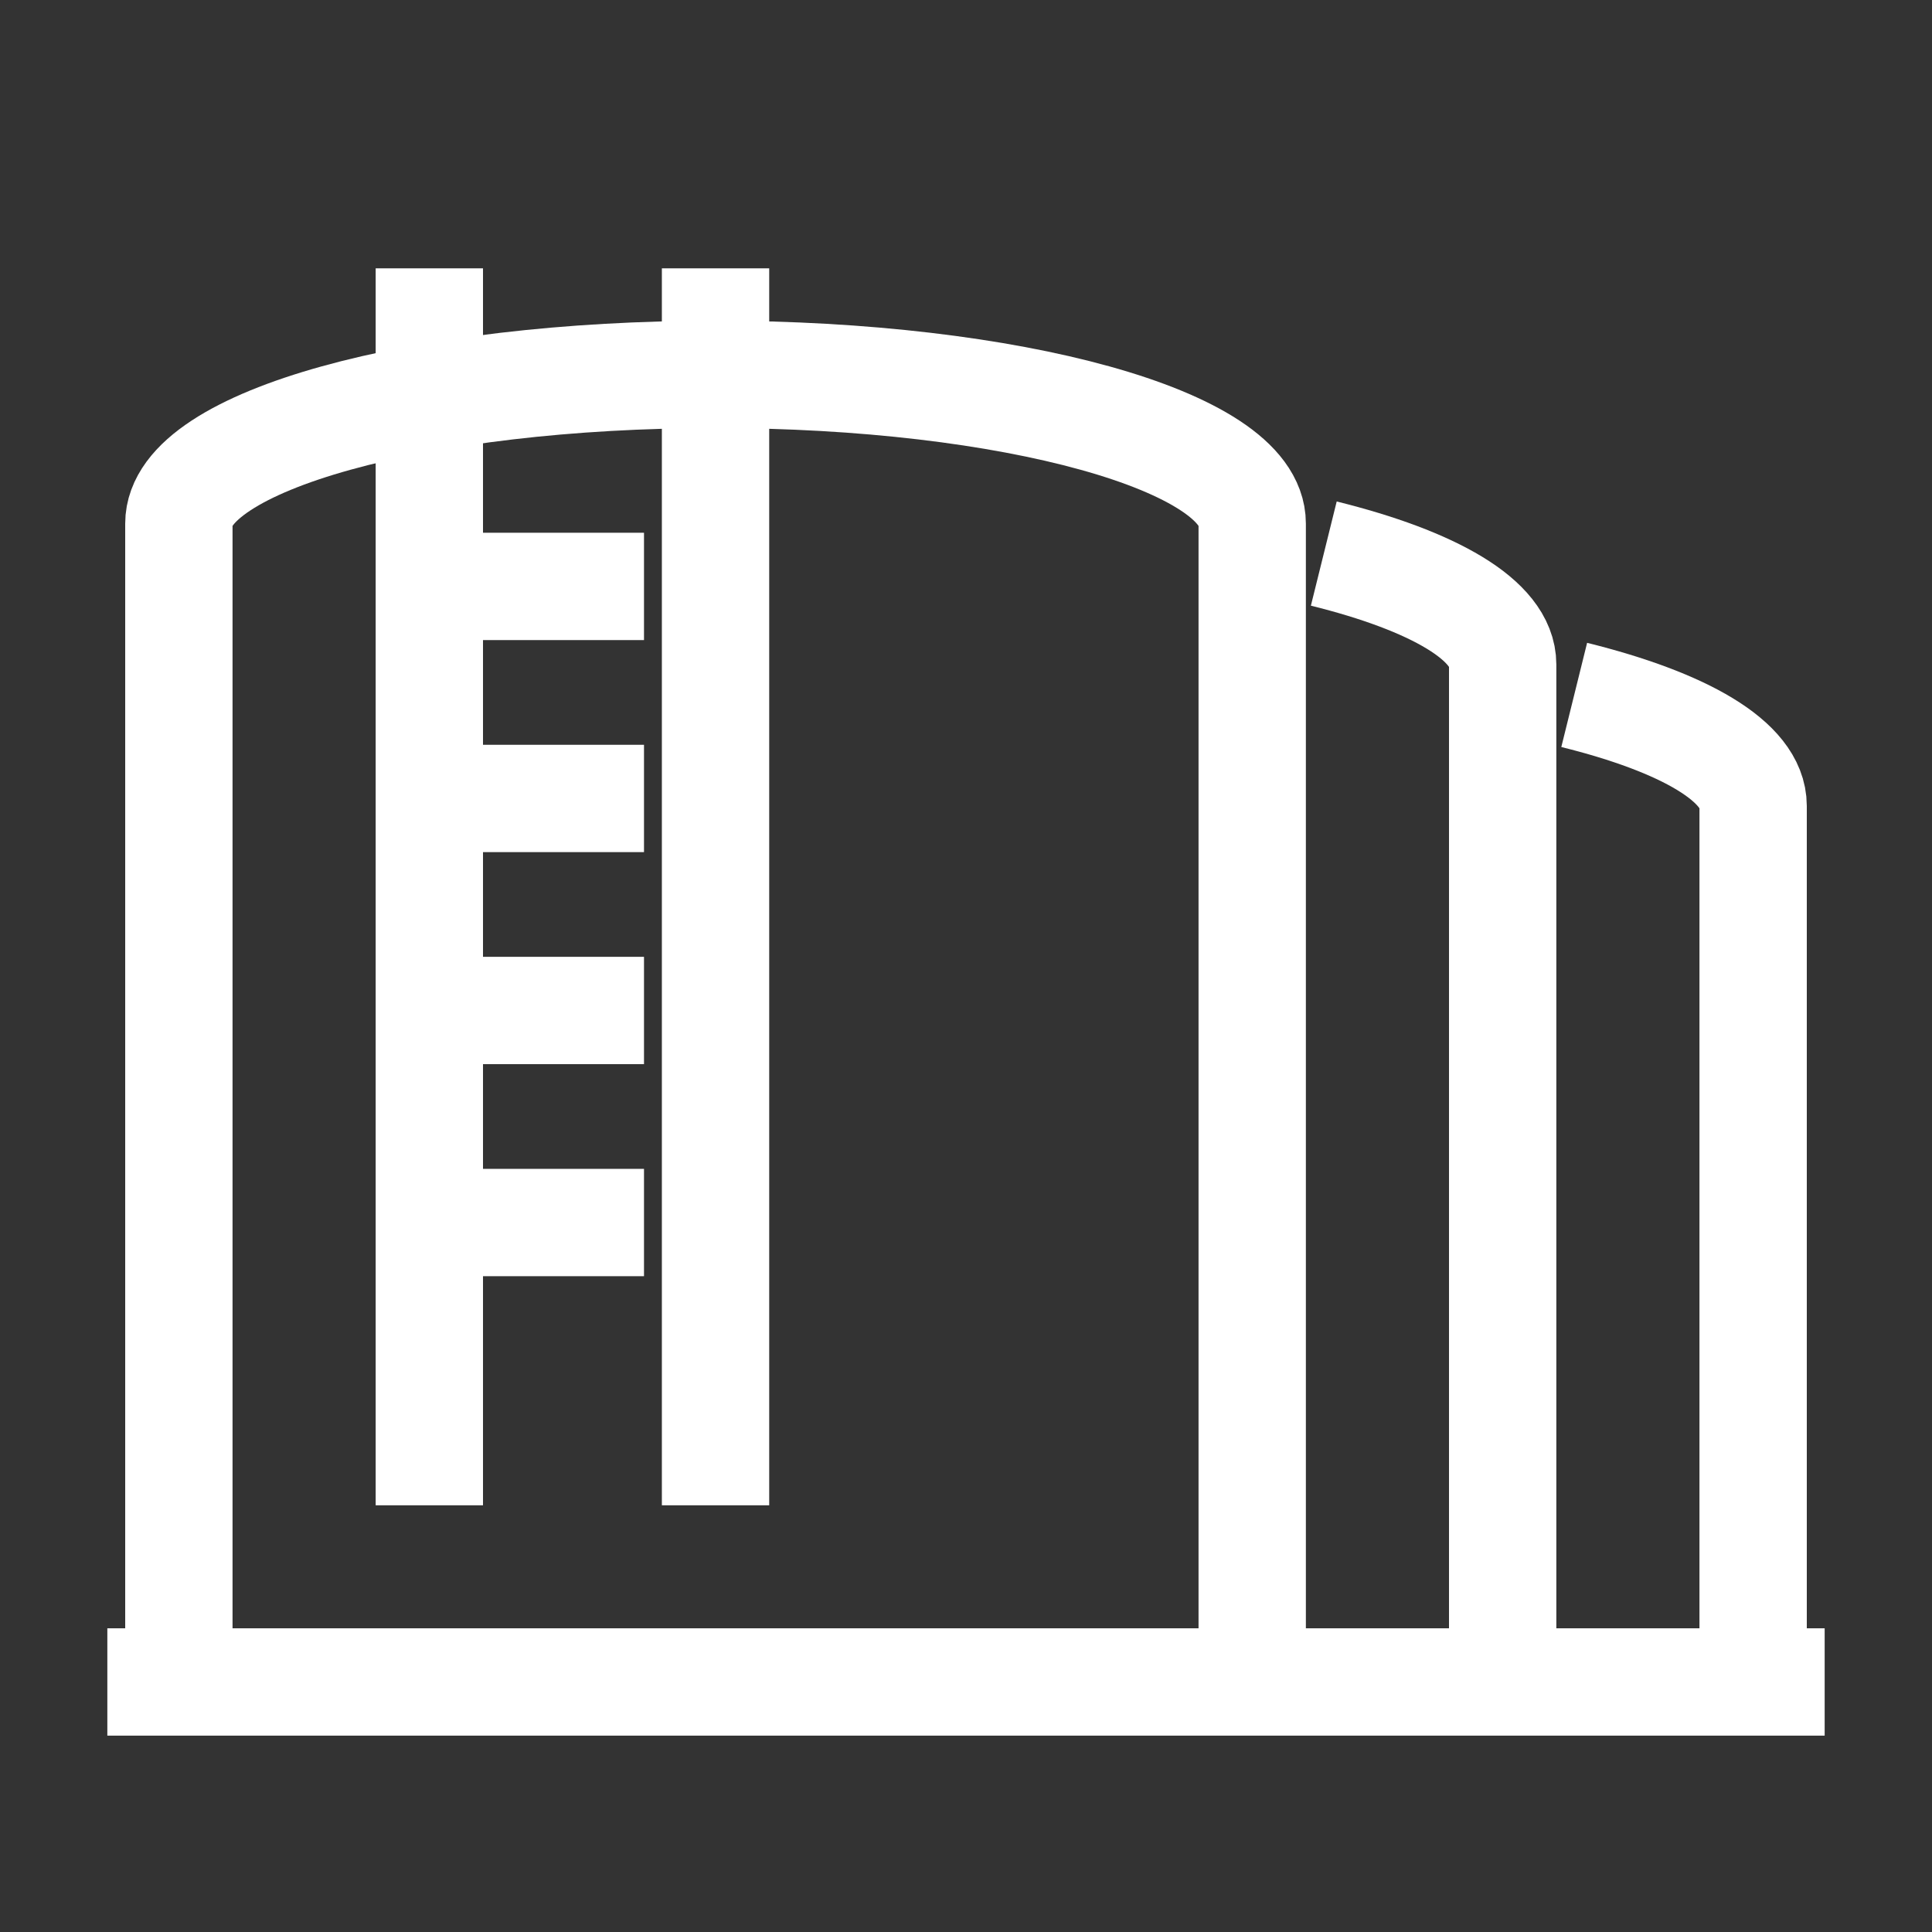
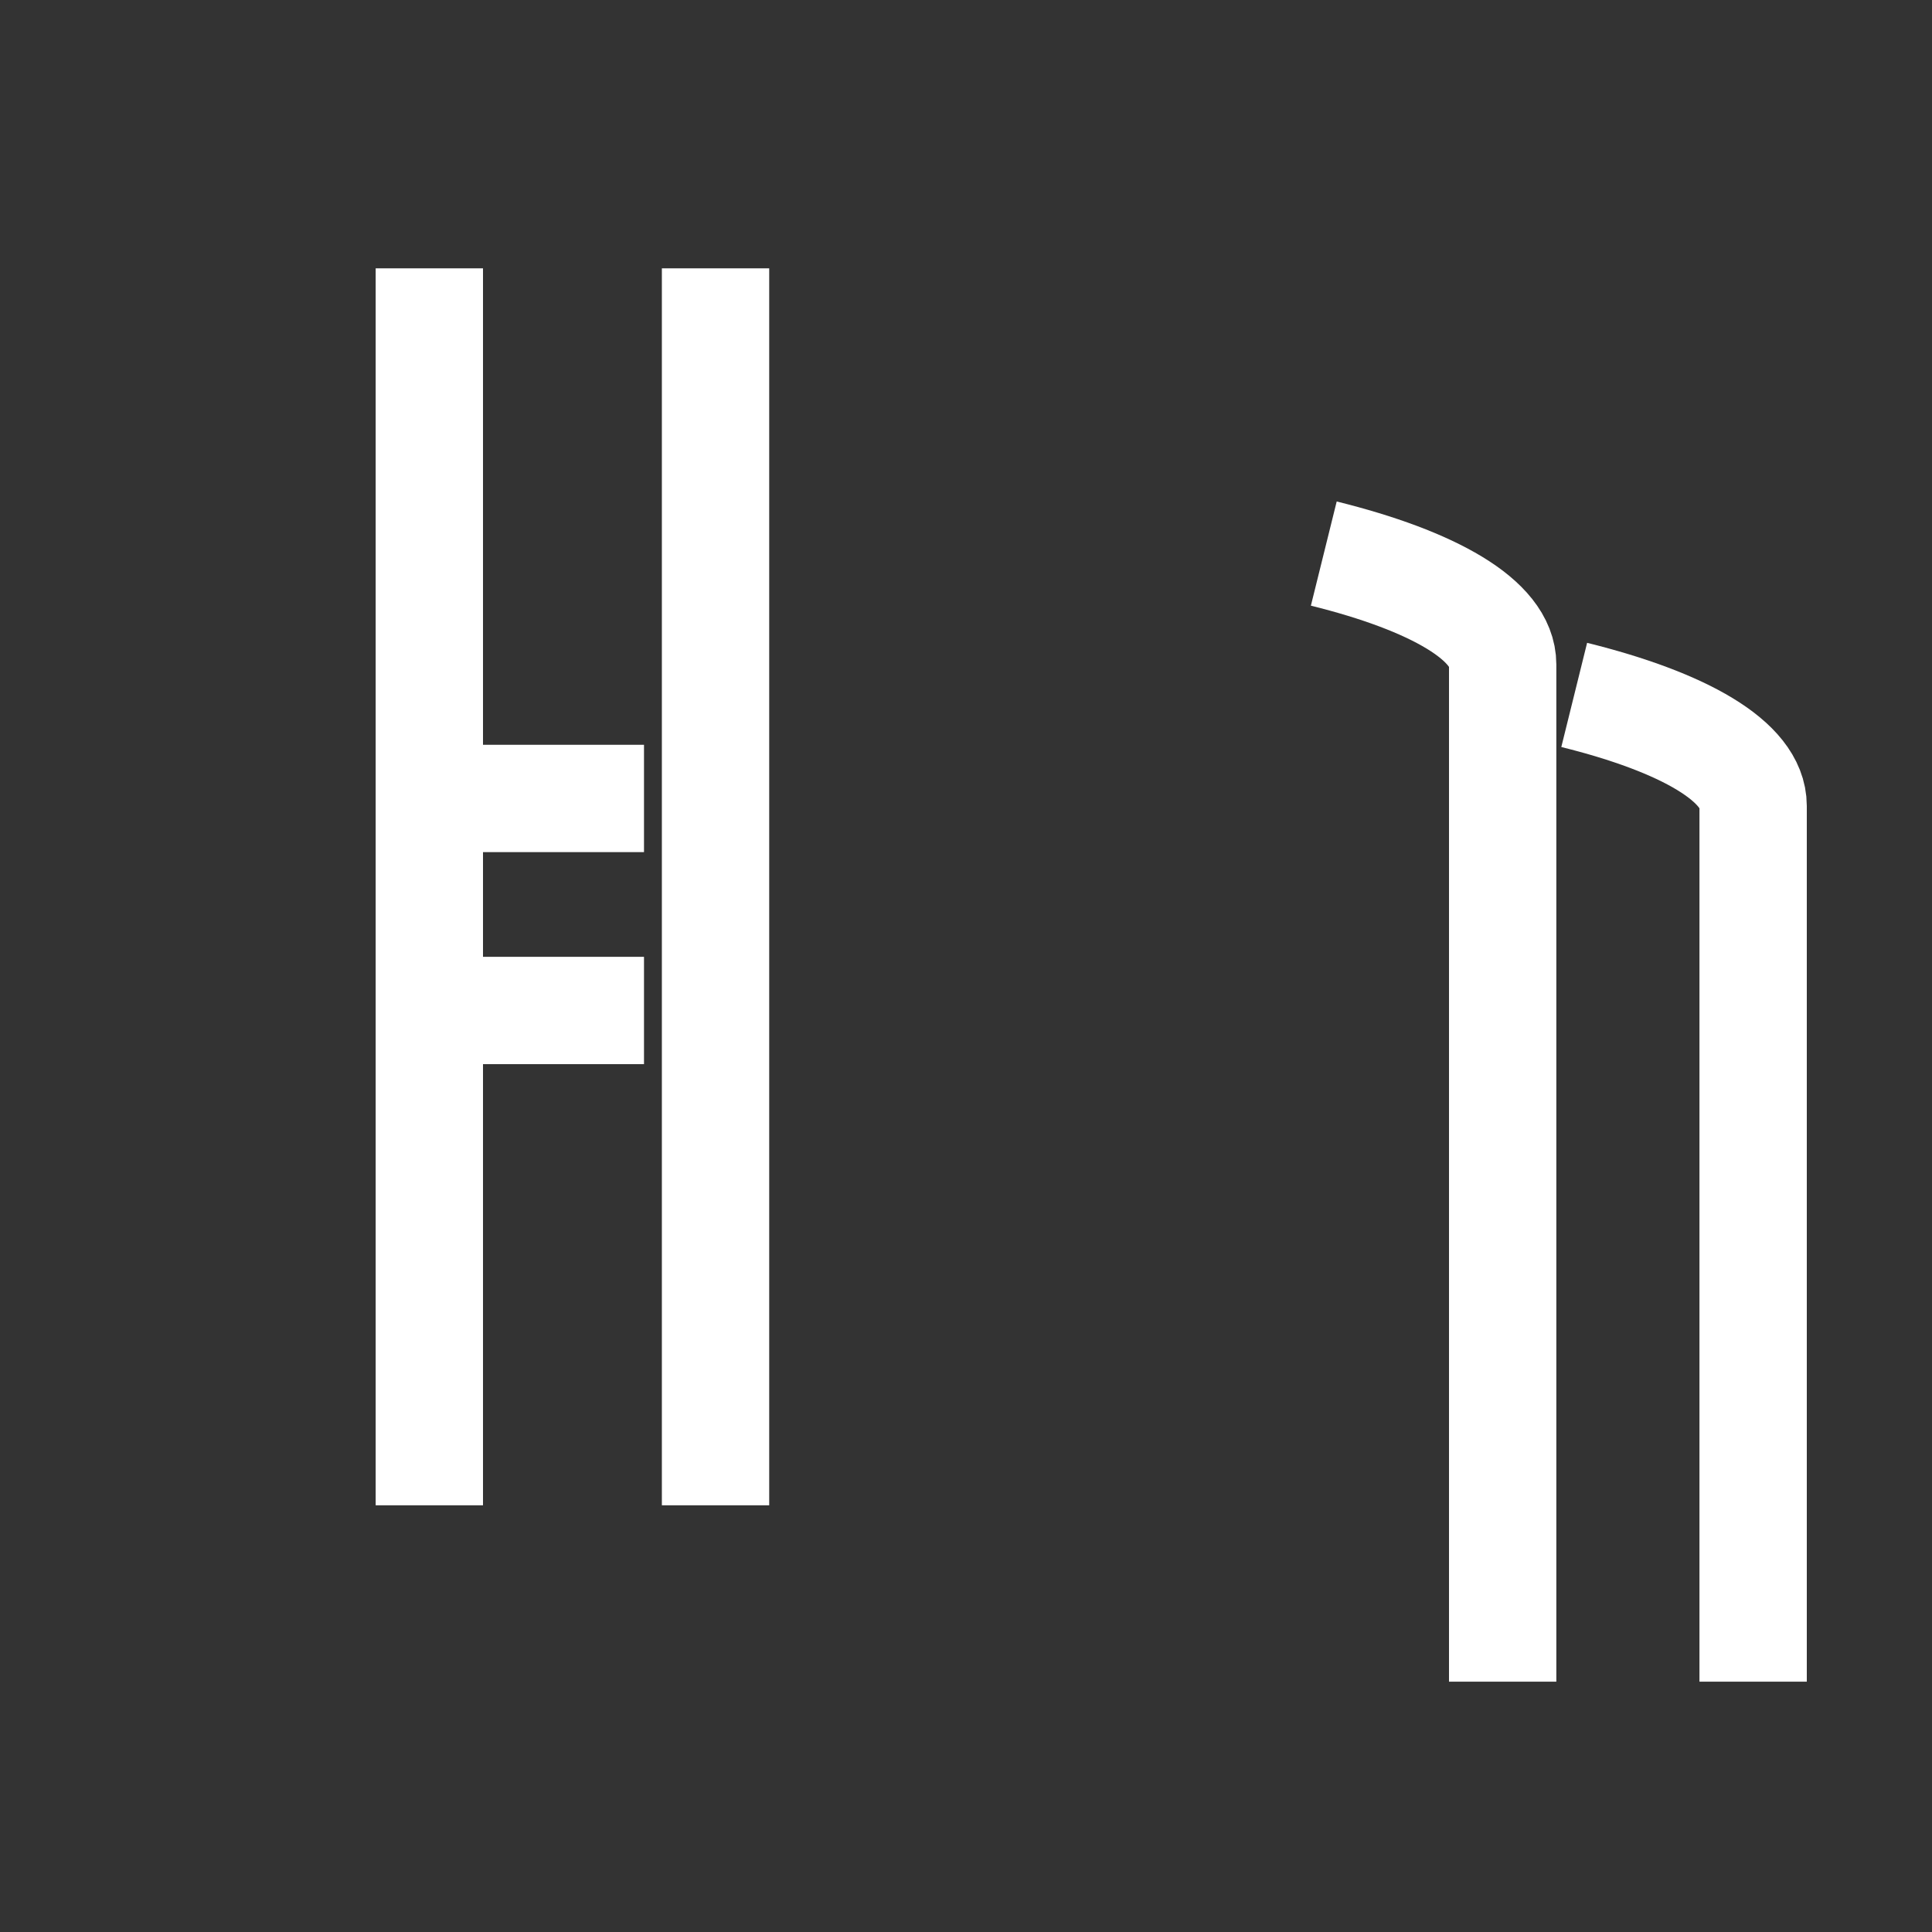
<svg xmlns="http://www.w3.org/2000/svg" width="36" height="36" viewBox="0 0 36 36" fill="none">
  <rect x="0" y="0" width="36" height="36" fill="#333333" stroke="none" />
-   <path d="M34 31.341H2" stroke="white" stroke-width="2" stroke-miterlimit="10" />
  <path d="M12 18.829H8" stroke="white" stroke-width="2" stroke-miterlimit="10" />
-   <path d="M12 22.78H8" stroke="white" stroke-width="2" stroke-miterlimit="10" />
  <path d="M12 14.878H8" stroke="white" stroke-width="2" stroke-miterlimit="10" />
-   <path d="M12 10.927H8" stroke="white" stroke-width="2" stroke-miterlimit="10" />
  <path d="M8 28.049V5" stroke="white" stroke-width="2" stroke-miterlimit="10" />
  <path d="M13.333 5V28.049" stroke="white" stroke-width="2" stroke-miterlimit="10" />
-   <path d="M3.333 31.341V9.755C3.333 8.22 7.813 6.976 13.333 6.976C18.853 6.976 23.333 8.22 23.333 9.755V31.341" stroke="white" stroke-width="2" stroke-miterlimit="10" />
  <path d="M24.667 10.315C26.713 10.822 28 11.559 28 12.382V31.335" stroke="white" stroke-width="2" stroke-miterlimit="10" />
  <path d="M29.333 12.949C31.38 13.456 32.667 14.193 32.667 15.017V31.335" stroke="white" stroke-width="2" stroke-miterlimit="10" />
</svg>